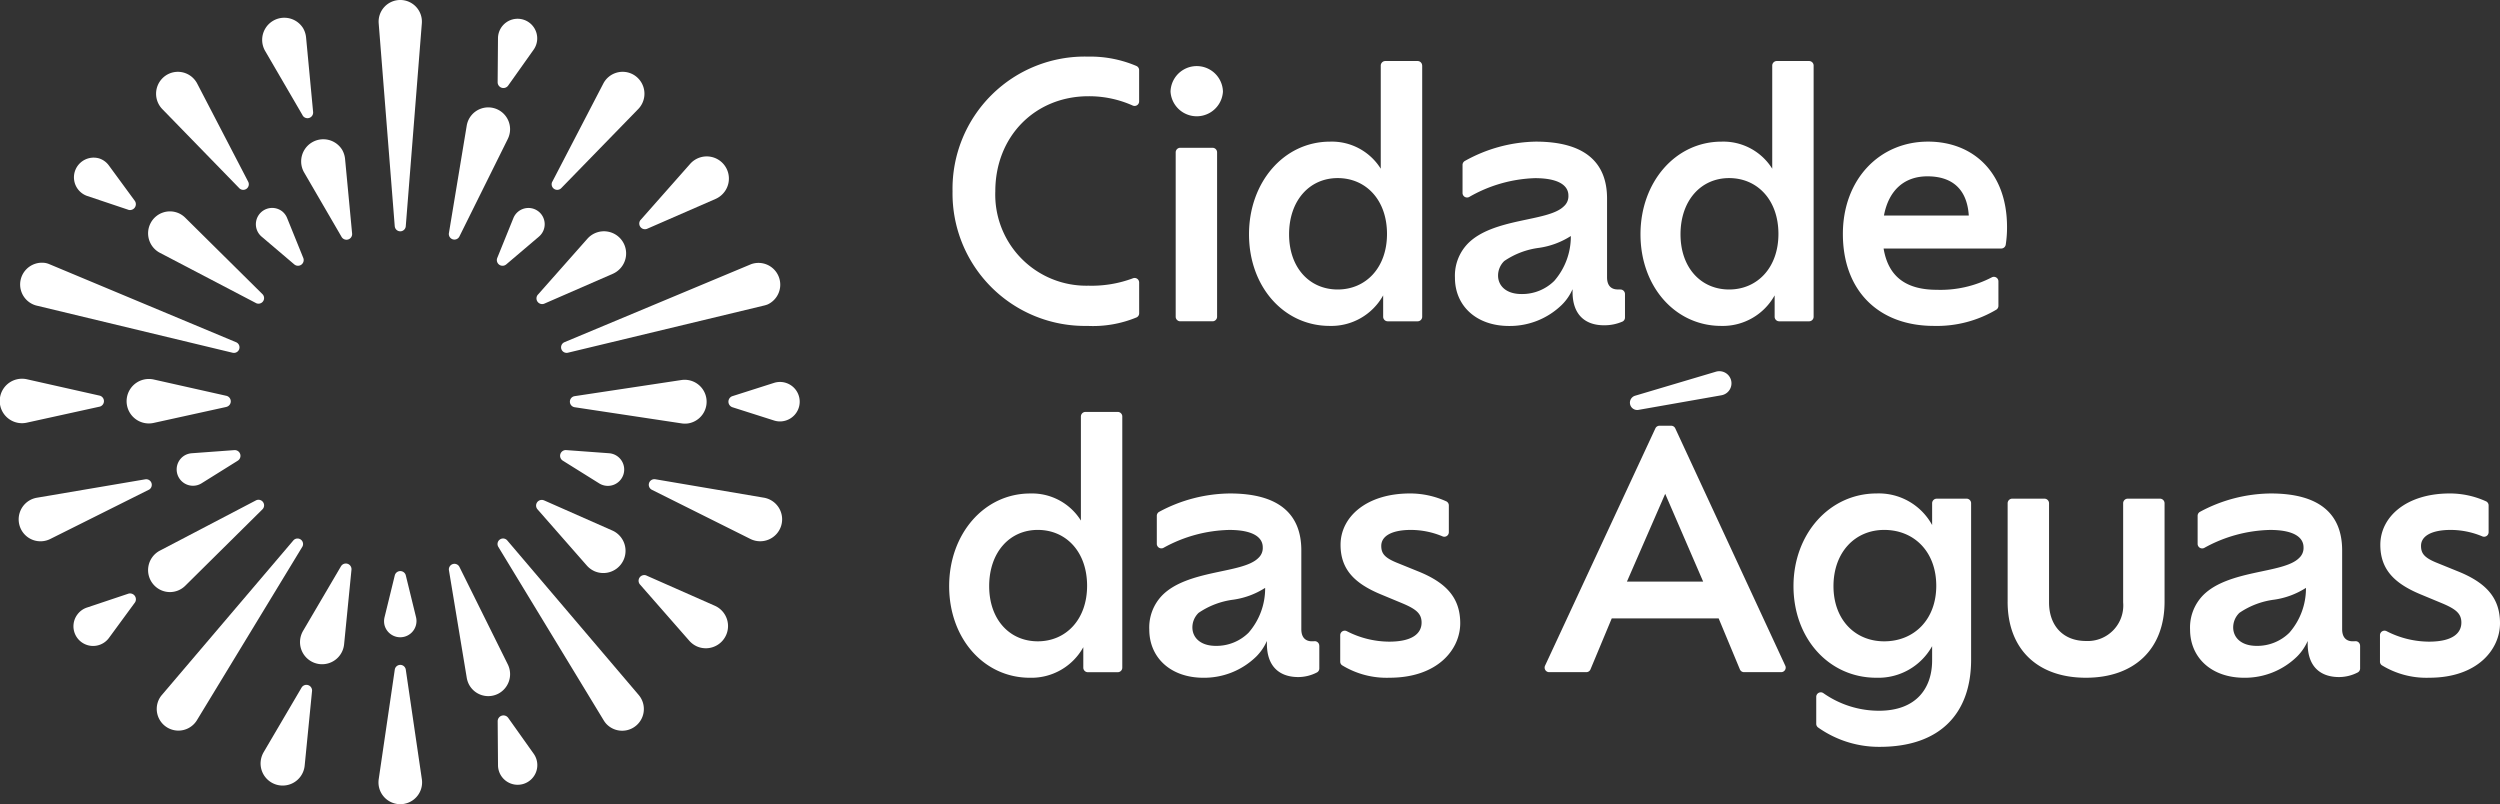
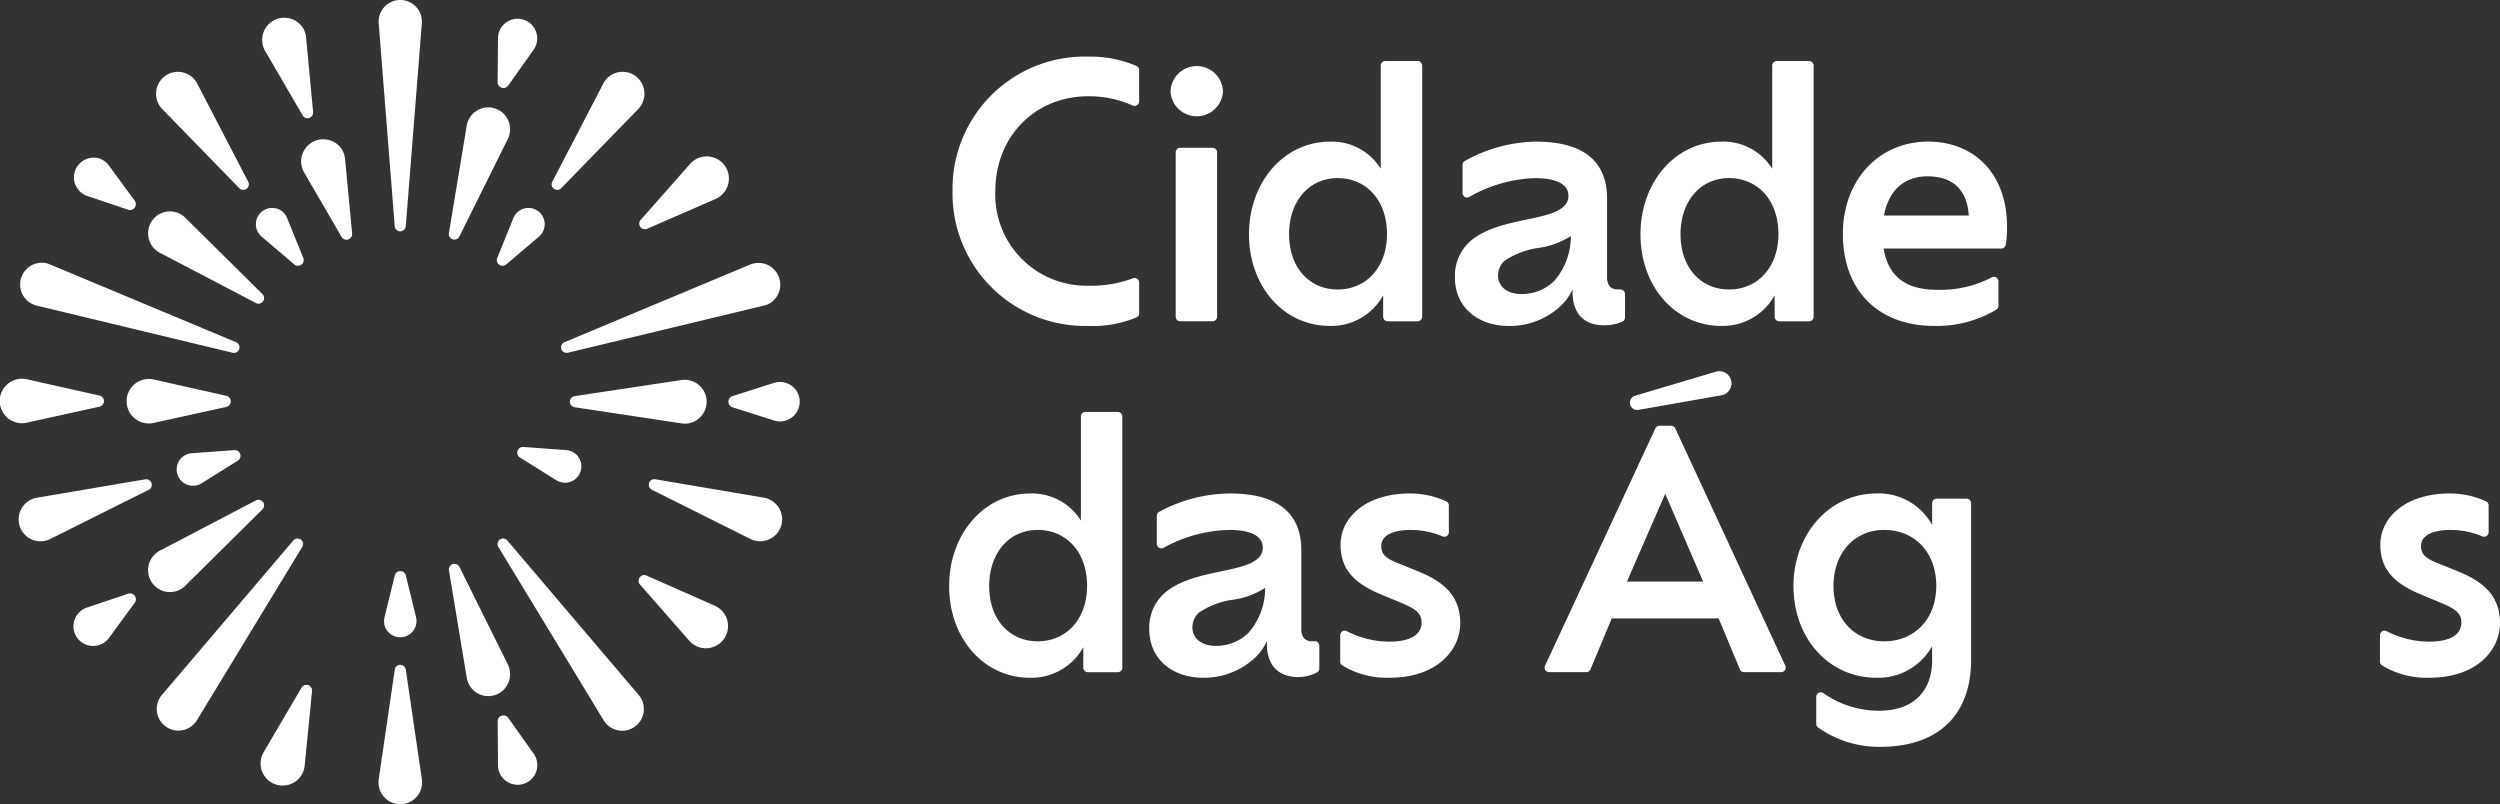
<svg xmlns="http://www.w3.org/2000/svg" width="298.375" height="95.996" viewBox="0 0 298.375 95.996">
  <rect x="0" y="0" width="298.375" height="95.996" fill="#333333" stroke="none" />
  <g transform="translate(-880 -583)">
    <path d="M119.853,70.294a.54.54,0,0,1-.3.487A13.6,13.6,0,0,1,113.68,71.8a15.807,15.807,0,0,1-16.1-16.07,15.776,15.776,0,0,1,16.177-16.07,14.034,14.034,0,0,1,5.782,1.122.543.543,0,0,1,.31.5V45a.542.542,0,0,1-.764.5,12.728,12.728,0,0,0-5.287-1.111c-6.34,0-11.114,4.763-11.114,11.348A10.872,10.872,0,0,0,113.8,67a14.036,14.036,0,0,0,5.306-.882.542.542,0,0,1,.746.5Z" transform="translate(896.106 550.097)" fill="#fff" />
    <path d="M112.834,50.029h3.856a.542.542,0,0,1,.541.545V70.192a.544.544,0,0,1-.541.546h-3.856a.546.546,0,0,1-.543-.546V50.574a.544.544,0,0,1,.543-.545m-1.159-6.7a3.129,3.129,0,0,1,6.256,0,3.134,3.134,0,0,1-6.256,0" transform="translate(908.028 550.609)" fill="#fff" />
    <path d="M133.216,60.583c0-4.056-2.513-6.666-5.887-6.666s-5.8,2.692-5.8,6.709c0,3.976,2.428,6.587,5.8,6.587s5.887-2.61,5.887-6.629m4.2-20.091V70.465a.544.544,0,0,1-.543.545H133.3a.544.544,0,0,1-.543-.545V67.915a7.082,7.082,0,0,1-6.378,3.644c-5.476,0-9.633-4.68-9.633-10.934,0-6.212,4.157-11.058,9.674-11.058a6.877,6.877,0,0,1,6.05,3.231V40.491a.546.546,0,0,1,.543-.546h3.855a.546.546,0,0,1,.543.546" transform="translate(912.323 550.338)" fill="#fff" />
    <path d="M143.891,56.423a9.54,9.54,0,0,1-3.786,1.409,9.516,9.516,0,0,0-4.157,1.573,2.421,2.421,0,0,0-.74,1.741c0,1.158.9,2.2,2.8,2.2a5.443,5.443,0,0,0,3.91-1.573,8.051,8.051,0,0,0,1.975-5.344m6.463,6.928v2.788a.537.537,0,0,1-.29.484,5.413,5.413,0,0,1-2.221.445c-2.223,0-3.746-1.242-3.746-3.976v-.33a6.018,6.018,0,0,1-1.276,1.863,8.9,8.9,0,0,1-6.3,2.527c-3.91,0-6.461-2.4-6.461-5.758a5.5,5.5,0,0,1,1.564-4.1c1.481-1.492,3.827-2.154,6.092-2.651s4.4-.829,5.35-1.781a1.6,1.6,0,0,0,.535-1.283c0-1.159-1.111-2.069-3.993-2.069a16.757,16.757,0,0,0-7.842,2.243.54.54,0,0,1-.8-.478V47.938a.543.543,0,0,1,.262-.467,17.954,17.954,0,0,1,8.464-2.315c5.928,0,8.522,2.527,8.522,6.794v9.4c0,1.036.534,1.449,1.276,1.449.127,0,.236,0,.33.006a.541.541,0,0,1,.534.545" transform="translate(923.586 554.747)" fill="#fff" />
    <path d="M158.522,60.583c0-4.056-2.511-6.666-5.887-6.666s-5.8,2.692-5.8,6.709c0,3.976,2.428,6.587,5.8,6.587s5.887-2.61,5.887-6.629m4.2-20.091V70.465a.543.543,0,0,1-.543.545h-3.567a.544.544,0,0,1-.543-.545V67.915a7.082,7.082,0,0,1-6.378,3.644c-5.475,0-9.633-4.68-9.633-10.934,0-6.212,4.157-11.058,9.674-11.058a6.877,6.877,0,0,1,6.05,3.231V40.491a.546.546,0,0,1,.543-.546h3.855a.544.544,0,0,1,.543.546" transform="translate(933.734 550.338)" fill="#fff" />
    <path d="M160.042,53.98h10.126c-.2-3.149-1.975-4.682-4.938-4.682-2.717,0-4.612,1.615-5.188,4.682m14,3.934H160c.576,3.437,2.758,4.927,6.38,4.927a13.253,13.253,0,0,0,6.524-1.482.54.54,0,0,1,.8.476V64.75a.545.545,0,0,1-.234.452,13.889,13.889,0,0,1-7.464,1.948c-6.585,0-10.866-4.183-10.866-10.977,0-6.459,4.322-11.018,10.166-11.018,5.352,0,9.426,3.646,9.426,10.189a13.243,13.243,0,0,1-.155,2.116.543.543,0,0,1-.537.454" transform="translate(944.807 554.747)" fill="#fff" />
    <path d="M113.827,83.381c0-4.058-2.511-6.668-5.887-6.668s-5.8,2.692-5.8,6.711c0,3.975,2.428,6.585,5.8,6.585s5.887-2.61,5.887-6.627m4.2-20.2V93.151a.543.543,0,0,1-.543.545h-3.567a.544.544,0,0,1-.543-.545V90.712a7.08,7.08,0,0,1-6.378,3.646c-5.476,0-9.633-4.682-9.633-10.934,0-6.214,4.157-11.058,9.674-11.058a6.877,6.877,0,0,1,6.05,3.231V63.177a.546.546,0,0,1,.543-.546h3.855a.544.544,0,0,1,.543.546" transform="translate(895.918 569.532)" fill="#fff" />
    <path d="M124.129,79.17a9.531,9.531,0,0,1-3.785,1.407,9.483,9.483,0,0,0-4.157,1.575,2.406,2.406,0,0,0-.74,1.739c0,1.159.9,2.2,2.8,2.2a5.432,5.432,0,0,0,3.908-1.575,8.032,8.032,0,0,0,1.975-5.341m6.465,6.908v2.7a.542.542,0,0,1-.271.473,4.868,4.868,0,0,1-2.239.558c-2.223,0-3.746-1.242-3.746-3.977v-.33a6.112,6.112,0,0,1-1.276,1.865,8.909,8.909,0,0,1-6.3,2.525c-3.908,0-6.461-2.4-6.461-5.756a5.5,5.5,0,0,1,1.564-4.1c1.482-1.49,3.829-2.153,6.094-2.649s4.4-.829,5.348-1.781a1.6,1.6,0,0,0,.537-1.285c0-1.159-1.111-2.071-3.995-2.071A16.9,16.9,0,0,0,112,74.39a.543.543,0,0,1-.8-.482V70.572a.541.541,0,0,1,.264-.469,18.067,18.067,0,0,1,8.464-2.2c5.928,0,8.52,2.527,8.52,6.794v9.4c0,1.036.535,1.449,1.277,1.449a2.6,2.6,0,0,0,.282-.013.541.541,0,0,1,.582.545" transform="translate(906.865 573.993)" fill="#fff" />
    <path d="M122.645,87.968V84.824a.539.539,0,0,1,.786-.486,11.161,11.161,0,0,0,5.056,1.25c2.8,0,3.869-1,3.869-2.278,0-1.076-.657-1.615-2.346-2.319l-2.592-1.078c-3.046-1.283-4.733-2.939-4.733-5.882,0-3.354,3.127-6.129,8.272-6.129a10.406,10.406,0,0,1,4.366.949.544.544,0,0,1,.286.482V72.52a.54.54,0,0,1-.74.508,9.793,9.793,0,0,0-3.788-.775c-2.223,0-3.537.7-3.537,1.905,0,.91.41,1.407,1.807,1.988l2.553,1.036c3.417,1.366,5.064,3.188,5.064,6.212,0,3.105-2.677,6.5-8.44,6.5a10.17,10.17,0,0,1-5.671-1.493.528.528,0,0,1-.212-.434" transform="translate(917.31 573.993)" fill="#fff" />
    <path d="M150.249,71.648l-4.569,10.48h9.1Zm6.38,14.87h-12.76L141.332,92.6a.541.541,0,0,1-.5.334H136.4a.544.544,0,0,1-.491-.775l13.168-28.323a.543.543,0,0,1,.493-.314h1.39a.539.539,0,0,1,.491.316l13.128,28.321a.544.544,0,0,1-.491.775h-4.427a.539.539,0,0,1-.5-.334Z" transform="translate(928.493 570.289)" fill="#fff" />
    <path d="M152.3,62.871l-9.919,1.746a.87.87,0,0,1-.393-1.691l9.657-2.871a1.447,1.447,0,1,1,.655,2.815" transform="translate(933.16 567.304)" fill="#fff" />
    <path d="M168.99,78.921c0-4.058-2.634-6.668-6.216-6.668-3.5,0-6.052,2.692-6.052,6.711,0,3.975,2.551,6.585,6.052,6.585,3.581,0,6.216-2.61,6.216-6.627m3.615-10.4a.544.544,0,0,1,.543.546V87.743c0,6.419-3.705,10.4-10.909,10.4a12.582,12.582,0,0,1-7.368-2.322.539.539,0,0,1-.207-.43V92.179a.54.54,0,0,1,.851-.445,11.536,11.536,0,0,0,6.64,2.1c4.488,0,6.34-2.734,6.34-6.007v-1.7a7.345,7.345,0,0,1-6.668,3.768c-5.64,0-9.878-4.682-9.878-10.934,0-6.214,4.279-11.06,9.919-11.06a7.251,7.251,0,0,1,6.628,3.77v-2.6a.544.544,0,0,1,.543-.546Z" transform="translate(942.104 573.993)" fill="#fff" />
-     <path d="M165.794,80.541V68.785a.546.546,0,0,1,.543-.546h3.855a.546.546,0,0,1,.543.546V80.624c0,2.775,1.687,4.6,4.4,4.6a4.239,4.239,0,0,0,4.445-4.6V68.785a.546.546,0,0,1,.543-.546h3.856a.546.546,0,0,1,.543.546V80.541c0,5.673-3.624,9.07-9.387,9.07s-9.343-3.4-9.343-9.07" transform="translate(953.818 574.277)" fill="#fff" />
-     <path d="M191.417,79.17a9.54,9.54,0,0,1-3.786,1.407,9.493,9.493,0,0,0-4.157,1.575,2.413,2.413,0,0,0-.74,1.739c0,1.159.9,2.2,2.8,2.2a5.436,5.436,0,0,0,3.91-1.575,8.041,8.041,0,0,0,1.975-5.341m6.463,6.908v2.7a.544.544,0,0,1-.27.473,4.882,4.882,0,0,1-2.241.558c-2.223,0-3.746-1.242-3.746-3.977v-.33a6.047,6.047,0,0,1-1.276,1.865,8.9,8.9,0,0,1-6.3,2.525c-3.91,0-6.461-2.4-6.461-5.756a5.5,5.5,0,0,1,1.564-4.1c1.481-1.49,3.829-2.153,6.092-2.649s4.4-.829,5.35-1.781a1.608,1.608,0,0,0,.535-1.285c0-1.159-1.111-2.071-3.993-2.071a16.912,16.912,0,0,0-7.846,2.14.542.542,0,0,1-.8-.482V70.572a.543.543,0,0,1,.262-.469,18.073,18.073,0,0,1,8.464-2.2c5.928,0,8.522,2.527,8.522,6.794v9.4c0,1.036.534,1.449,1.276,1.449a2.575,2.575,0,0,0,.282-.013.54.54,0,0,1,.582.545" transform="translate(963.797 573.993)" fill="#fff" />
    <path d="M189.865,87.968V84.824a.54.54,0,0,1,.788-.486,11.163,11.163,0,0,0,5.058,1.25c2.8,0,3.868-1,3.868-2.278,0-1.076-.657-1.615-2.345-2.319l-2.594-1.078c-3.046-1.283-4.733-2.939-4.733-5.882,0-3.354,3.127-6.129,8.272-6.129a10.4,10.4,0,0,1,4.366.949.541.541,0,0,1,.286.482V72.52a.54.54,0,0,1-.74.508,9.793,9.793,0,0,0-3.788-.775c-2.223,0-3.539.7-3.539,1.905,0,.91.412,1.407,1.811,1.988l2.551,1.036c3.417,1.366,5.064,3.188,5.064,6.212,0,3.105-2.675,6.5-8.439,6.5a10.172,10.172,0,0,1-5.673-1.493.529.529,0,0,1-.214-.434" transform="translate(974.185 573.993)" fill="#fff" />
    <path d="M62.714,63.741,39.233,58.094a2.6,2.6,0,0,1,1.2-5.055,2.53,2.53,0,0,1,.39.127l22.3,9.319a.663.663,0,0,1-.406,1.255" transform="translate(845.066 561.363)" fill="#fff" />
    <path d="M62.4,63.006,60.484,38.791a2.583,2.583,0,1,1,5.149,0L63.715,63.006a.659.659,0,0,1-1.313,0" transform="translate(864.713 547)" fill="#fff" />
    <path d="M72.672,62.487l22.3-9.319a2.6,2.6,0,0,1,1.981,4.8,2.764,2.764,0,0,1-.391.127L73.078,63.743a.663.663,0,0,1-.406-1.255" transform="translate(874.688 561.357)" fill="#fff" />
    <path d="M69.323,71.042,85.021,89.5a2.59,2.59,0,0,1-3.925,3.38,2.945,2.945,0,0,1-.242-.334L68.262,71.818a.66.66,0,0,1,1.062-.775" transform="translate(871.212 576.451)" fill="#fff" />
    <path d="M63.51,71.818,50.916,92.542a2.587,2.587,0,0,1-4.407-2.71,2.616,2.616,0,0,1,.242-.334l15.7-18.455a.66.66,0,0,1,1.062.775" transform="translate(852.564 576.453)" fill="#fff" />
    <path d="M73.4,62.51l12.788-1.931a2.62,2.62,0,0,1,.774,5.182,2.649,2.649,0,0,1-.774,0L73.4,63.83a.669.669,0,0,1,0-1.32" transform="translate(875.176 567.772)" fill="#fff" />
    <path d="M83.563,62.388,88.542,60.8a2.354,2.354,0,0,1,1.412,4.492,2.305,2.305,0,0,1-1.412,0l-4.979-1.586a.7.7,0,0,1,0-1.32" transform="translate(883.842 567.895)" fill="#fff" />
    <path d="M66.277,72.813l5.776,11.641a2.628,2.628,0,0,1-1.167,3.515A2.6,2.6,0,0,1,67.394,86.8a2.757,2.757,0,0,1-.238-.738L65.029,73.221a.665.665,0,0,1,1.248-.408" transform="translate(868.552 577.839)" fill="#fff" />
    <path d="M69.423,82.535,72.46,86.81A2.346,2.346,0,1,1,68.214,88.2l-.039-5.256a.691.691,0,0,1,1.248-.408" transform="translate(871.223 586.131)" fill="#fff" />
    <path d="M59.224,69.453l-9.218,9.125a2.592,2.592,0,0,1-3.683-.03,2.626,2.626,0,0,1,.655-4.163l11.473-6a.668.668,0,0,1,.772,1.069" transform="translate(852.102 574.333)" fill="#fff" />
    <path d="M48.081,75.466l-3.1,4.228a2.346,2.346,0,0,1-3.766-2.8,2.322,2.322,0,0,1,1.141-.834L47.31,74.4a.7.7,0,0,1,.772,1.069" transform="translate(848.015 579.454)" fill="#fff" />
    <path d="M58.452,60.611l-11.473-6a2.627,2.627,0,0,1-1.11-3.533,2.6,2.6,0,0,1,3.511-1.117,2.681,2.681,0,0,1,.624.458l9.219,9.125a.668.668,0,0,1-.772,1.069" transform="translate(852.101 558.561)" fill="#fff" />
    <path d="M47.3,52.427l-4.955-1.663A2.353,2.353,0,0,1,43.827,46.3a2.32,2.32,0,0,1,1.143.834l3.1,4.228a.7.7,0,0,1-.772,1.069" transform="translate(848.021 555.611)" fill="#fff" />
    <path d="M65.027,57.959l2.127-12.834a2.6,2.6,0,1,1,5.138.86,2.74,2.74,0,0,1-.24.74L66.275,58.367a.665.665,0,0,1-1.248-.408" transform="translate(868.55 552.867)" fill="#fff" />
    <path d="M68.173,44.788l.041-5.254a2.341,2.341,0,1,1,4.244,1.386L69.421,45.2a.691.691,0,0,1-1.248-.408" transform="translate(871.221 548.024)" fill="#fff" />
    <path d="M71.743,53.761,77.83,42.046a2.6,2.6,0,0,1,3.513-1.106,2.626,2.626,0,0,1,1.1,3.533,2.661,2.661,0,0,1-.447.618L72.8,54.538a.666.666,0,0,1-1.062-.777" transform="translate(874.175 550.927)" fill="#fff" />
    <path d="M68.172,55.422l1.935-4.778a1.939,1.939,0,1,1,3.046,2.225L69.234,56.2a.68.68,0,0,1-1.062-.777" transform="translate(871.174 558.367)" fill="#fff" />
    <path d="M78.711,66.987l12.954,2.2a2.619,2.619,0,1,1-1.591,4.929L78.305,68.242a.669.669,0,0,1,.406-1.255" transform="translate(879.487 573.209)" fill="#fff" />
-     <path d="M72.929,65.1l5.114.375a1.95,1.95,0,1,1-1.163,3.6l-4.357-2.721a.683.683,0,0,1,.406-1.255" transform="translate(874.636 571.618)" fill="#fff" />
+     <path d="M72.929,65.1a1.95,1.95,0,1,1-1.163,3.6l-4.357-2.721a.683.683,0,0,1,.406-1.255" transform="translate(874.636 571.618)" fill="#fff" />
    <path d="M63.727,79.548l1.918,13.078a2.6,2.6,0,1,1-5.149.764,2.65,2.65,0,0,1,0-.764l1.918-13.078a.664.664,0,0,1,1.313,0" transform="translate(864.703 583.37)" fill="#fff" />
    <path d="M63.423,73.429l1.226,5.01a1.939,1.939,0,0,1-3.764.932,1.989,1.989,0,0,1,0-.932l1.226-5.01a.678.678,0,0,1,1.313,0" transform="translate(865.008 578.238)" fill="#fff" />
    <path d="M52.735,68.244,40.968,74.122a2.6,2.6,0,0,1-3.489-1.182,2.628,2.628,0,0,1,1.174-3.511,2.7,2.7,0,0,1,.724-.236l12.952-2.2a.669.669,0,0,1,.406,1.255" transform="translate(845.021 573.211)" fill="#fff" />
    <path d="M54.733,66.357l-4.357,2.721a1.947,1.947,0,0,1-2.044-3.314,1.978,1.978,0,0,1,.881-.288l5.114-.375a.683.683,0,0,1,.406,1.255" transform="translate(853.656 571.62)" fill="#fff" />
    <path d="M56.025,54.538l-9.192-9.445a2.63,2.63,0,0,1,.039-3.7,2.59,2.59,0,0,1,3.681.039,2.659,2.659,0,0,1,.447.618l6.087,11.715a.666.666,0,0,1-1.062.775" transform="translate(852.537 550.927)" fill="#fff" />
    <path d="M57.147,56.206l-3.917-3.329a1.945,1.945,0,0,1,2.5-2.98,1.982,1.982,0,0,1,.545.753l1.935,4.778a.68.68,0,0,1-1.062.777" transform="translate(857.988 558.361)" fill="#fff" />
    <path d="M78.226,73.238l8.151,3.6a2.651,2.651,0,0,1-2.117,4.861,2.71,2.71,0,0,1-.919-.676L77.451,74.3a.678.678,0,0,1,.775-1.067" transform="translate(878.928 578.454)" fill="#fff" />
-     <path d="M71.6,68.374l8.151,3.6a2.651,2.651,0,0,1-2.117,4.861,2.685,2.685,0,0,1-.918-.676l-5.889-6.714a.677.677,0,0,1,.774-1.067" transform="translate(873.321 574.339)" fill="#fff" />
    <path d="M58.986,81.011l-.881,8.911a2.637,2.637,0,1,1-5.248-.524,2.7,2.7,0,0,1,.354-1.087L57.738,80.6a.675.675,0,0,1,1.248.412" transform="translate(858.257 584.46)" fill="#fff" />
-     <path d="M61.535,73.167l-.881,8.911a2.637,2.637,0,1,1-5.248-.524,2.7,2.7,0,0,1,.354-1.087l4.527-7.711a.675.675,0,0,1,1.248.412" transform="translate(860.414 577.823)" fill="#fff" />
    <path d="M47.885,63.818l-8.7,1.913a2.653,2.653,0,0,1-1.126-5.186,2.682,2.682,0,0,1,1.137,0L47.887,62.5a.679.679,0,0,1,0,1.32" transform="translate(844 567.717)" fill="#fff" />
    <path d="M56.087,63.834l-8.7,1.913a2.653,2.653,0,0,1-1.126-5.186,2.682,2.682,0,0,1,1.137,0l8.686,1.949a.679.679,0,0,1,0,1.32" transform="translate(850.94 567.731)" fill="#fff" />
    <path d="M57.8,48.842,53.3,41.112a2.642,2.642,0,0,1,4.552-2.681,2.731,2.731,0,0,1,.349,1.089l.842,8.915a.675.675,0,0,1-1.25.406" transform="translate(858.328 547.941)" fill="#fff" />
    <path d="M60.315,56.7l-4.493-7.73a2.642,2.642,0,0,1,4.552-2.681,2.731,2.731,0,0,1,.349,1.089l.842,8.915a.675.675,0,0,1-1.25.406" transform="translate(860.46 554.587)" fill="#fff" />
    <path d="M77.5,53.693,83.415,47a2.644,2.644,0,0,1,3.94,3.528,2.675,2.675,0,0,1-.923.67l-8.165,3.561a.678.678,0,0,1-.77-1.071" transform="translate(878.965 555.548)" fill="#fff" />
-     <path d="M70.852,58.531l5.919-6.688a2.644,2.644,0,0,1,3.94,3.528,2.7,2.7,0,0,1-.923.67L71.621,59.6a.678.678,0,0,1-.77-1.071" transform="translate(873.343 559.641)" fill="#fff" />
  </g>
</svg>